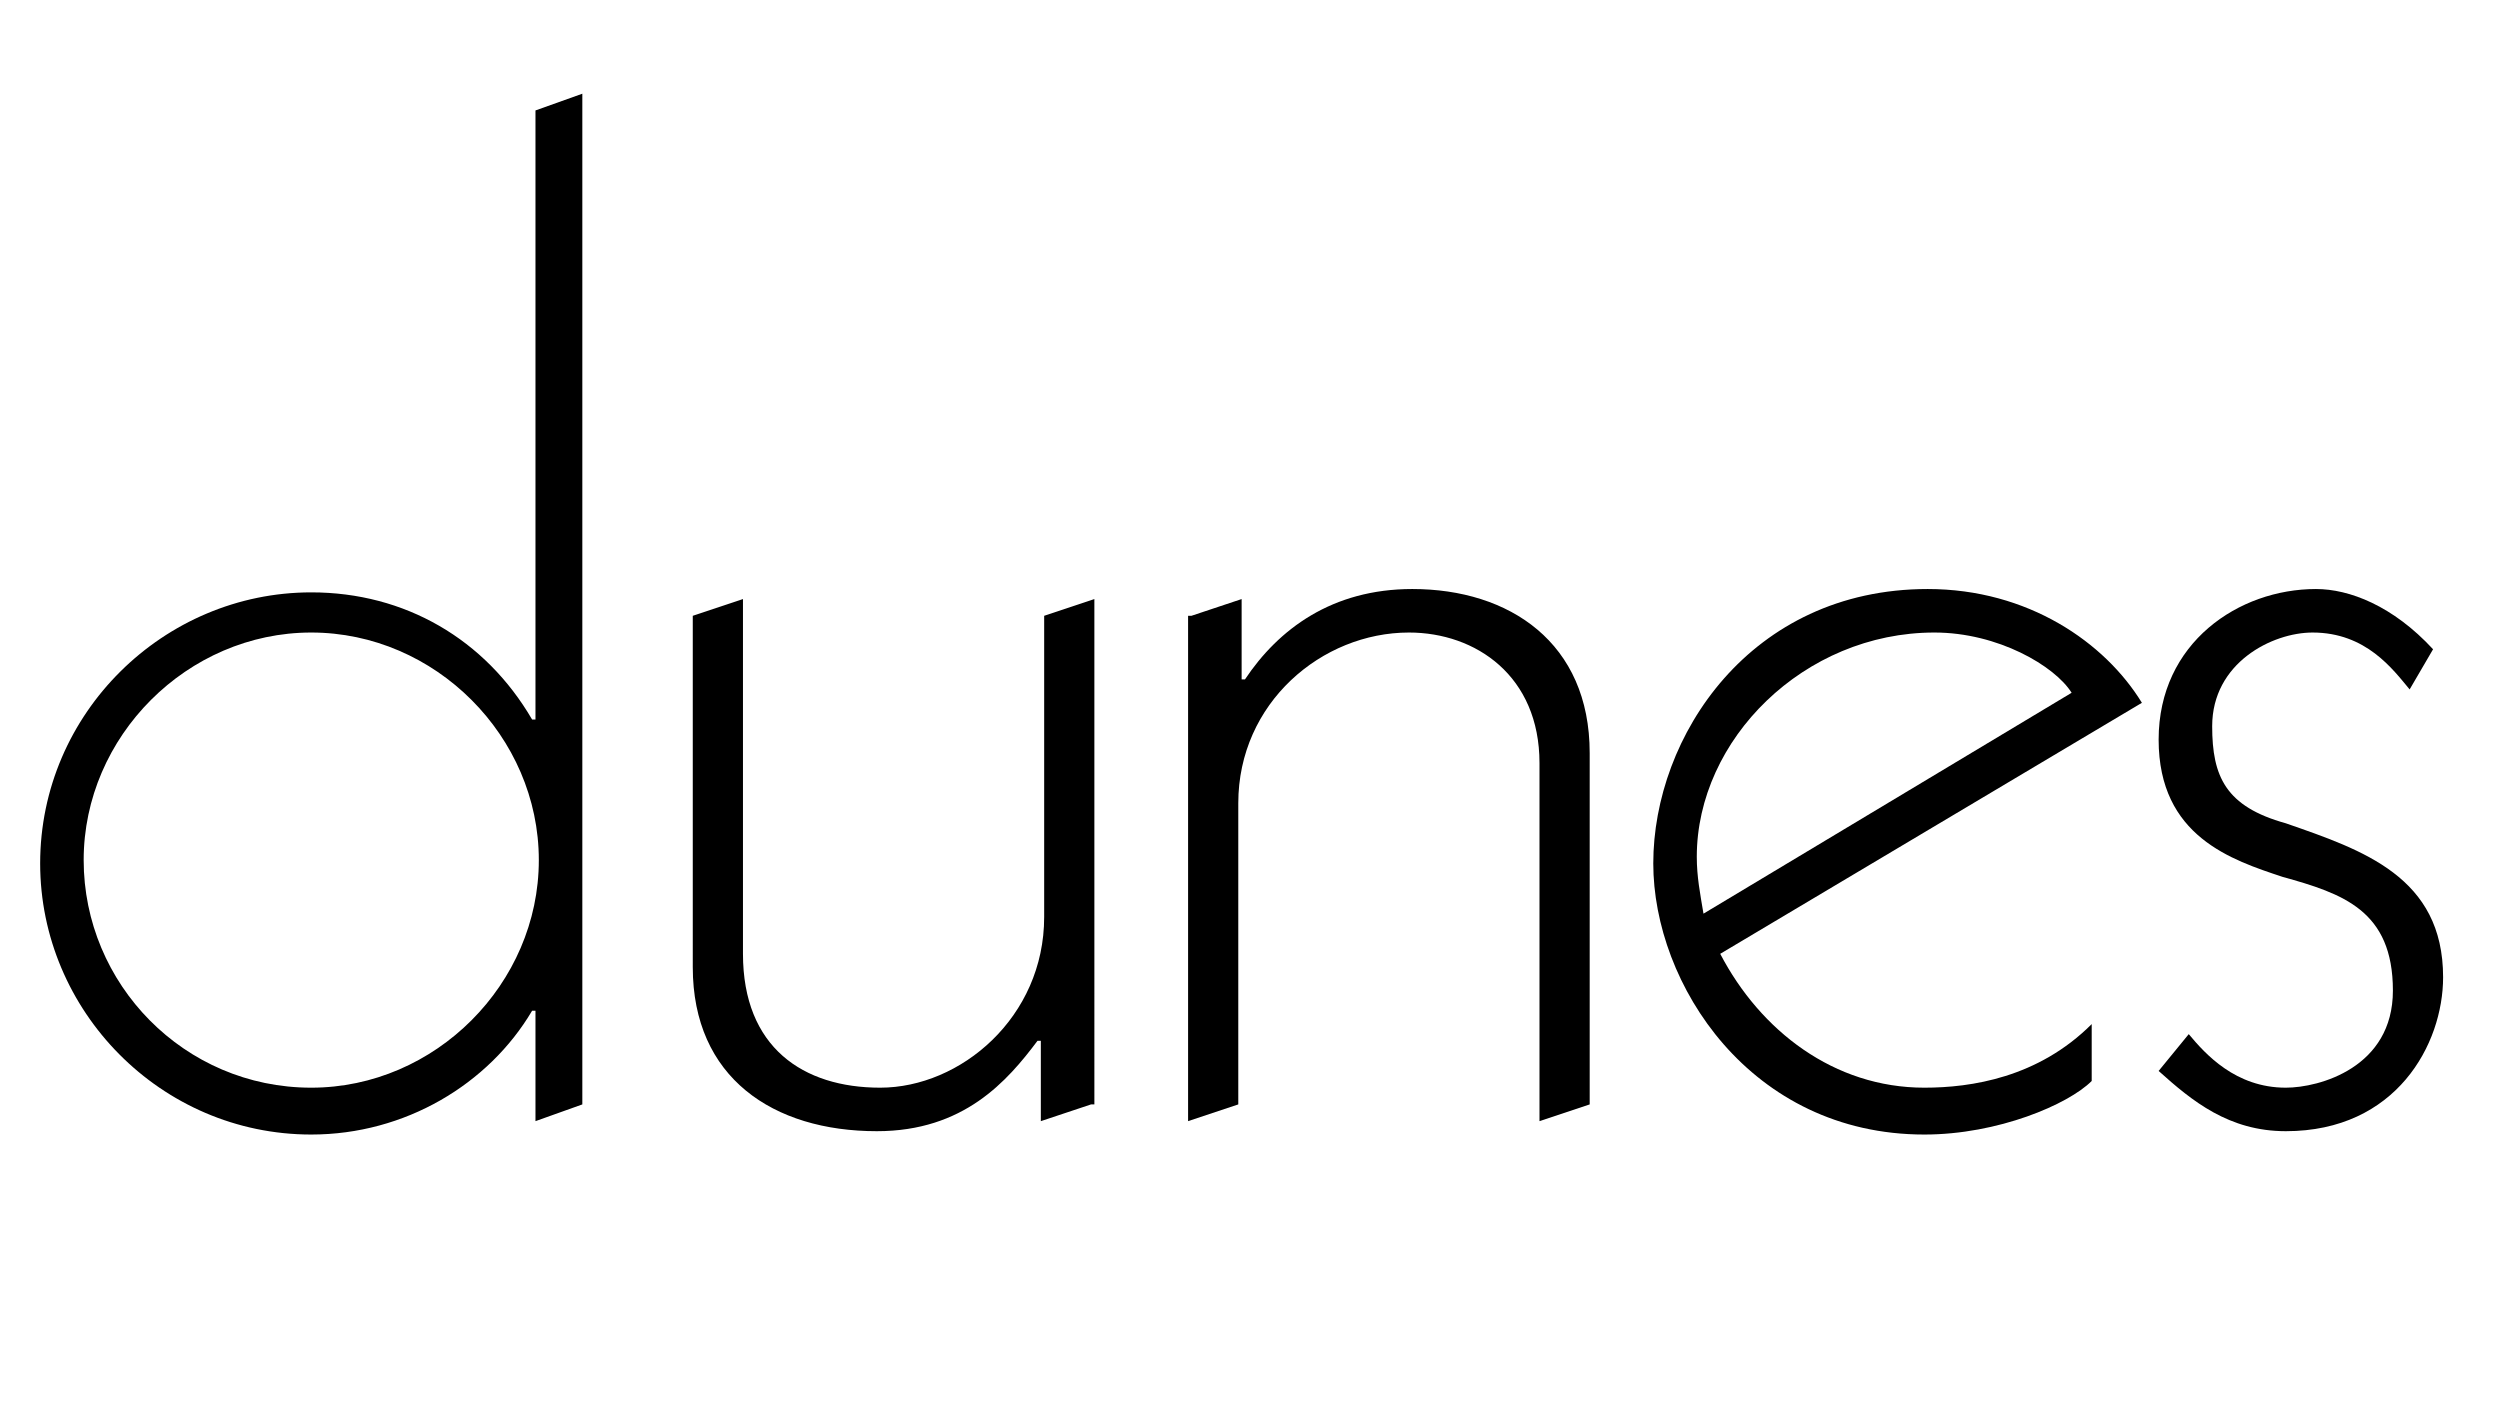
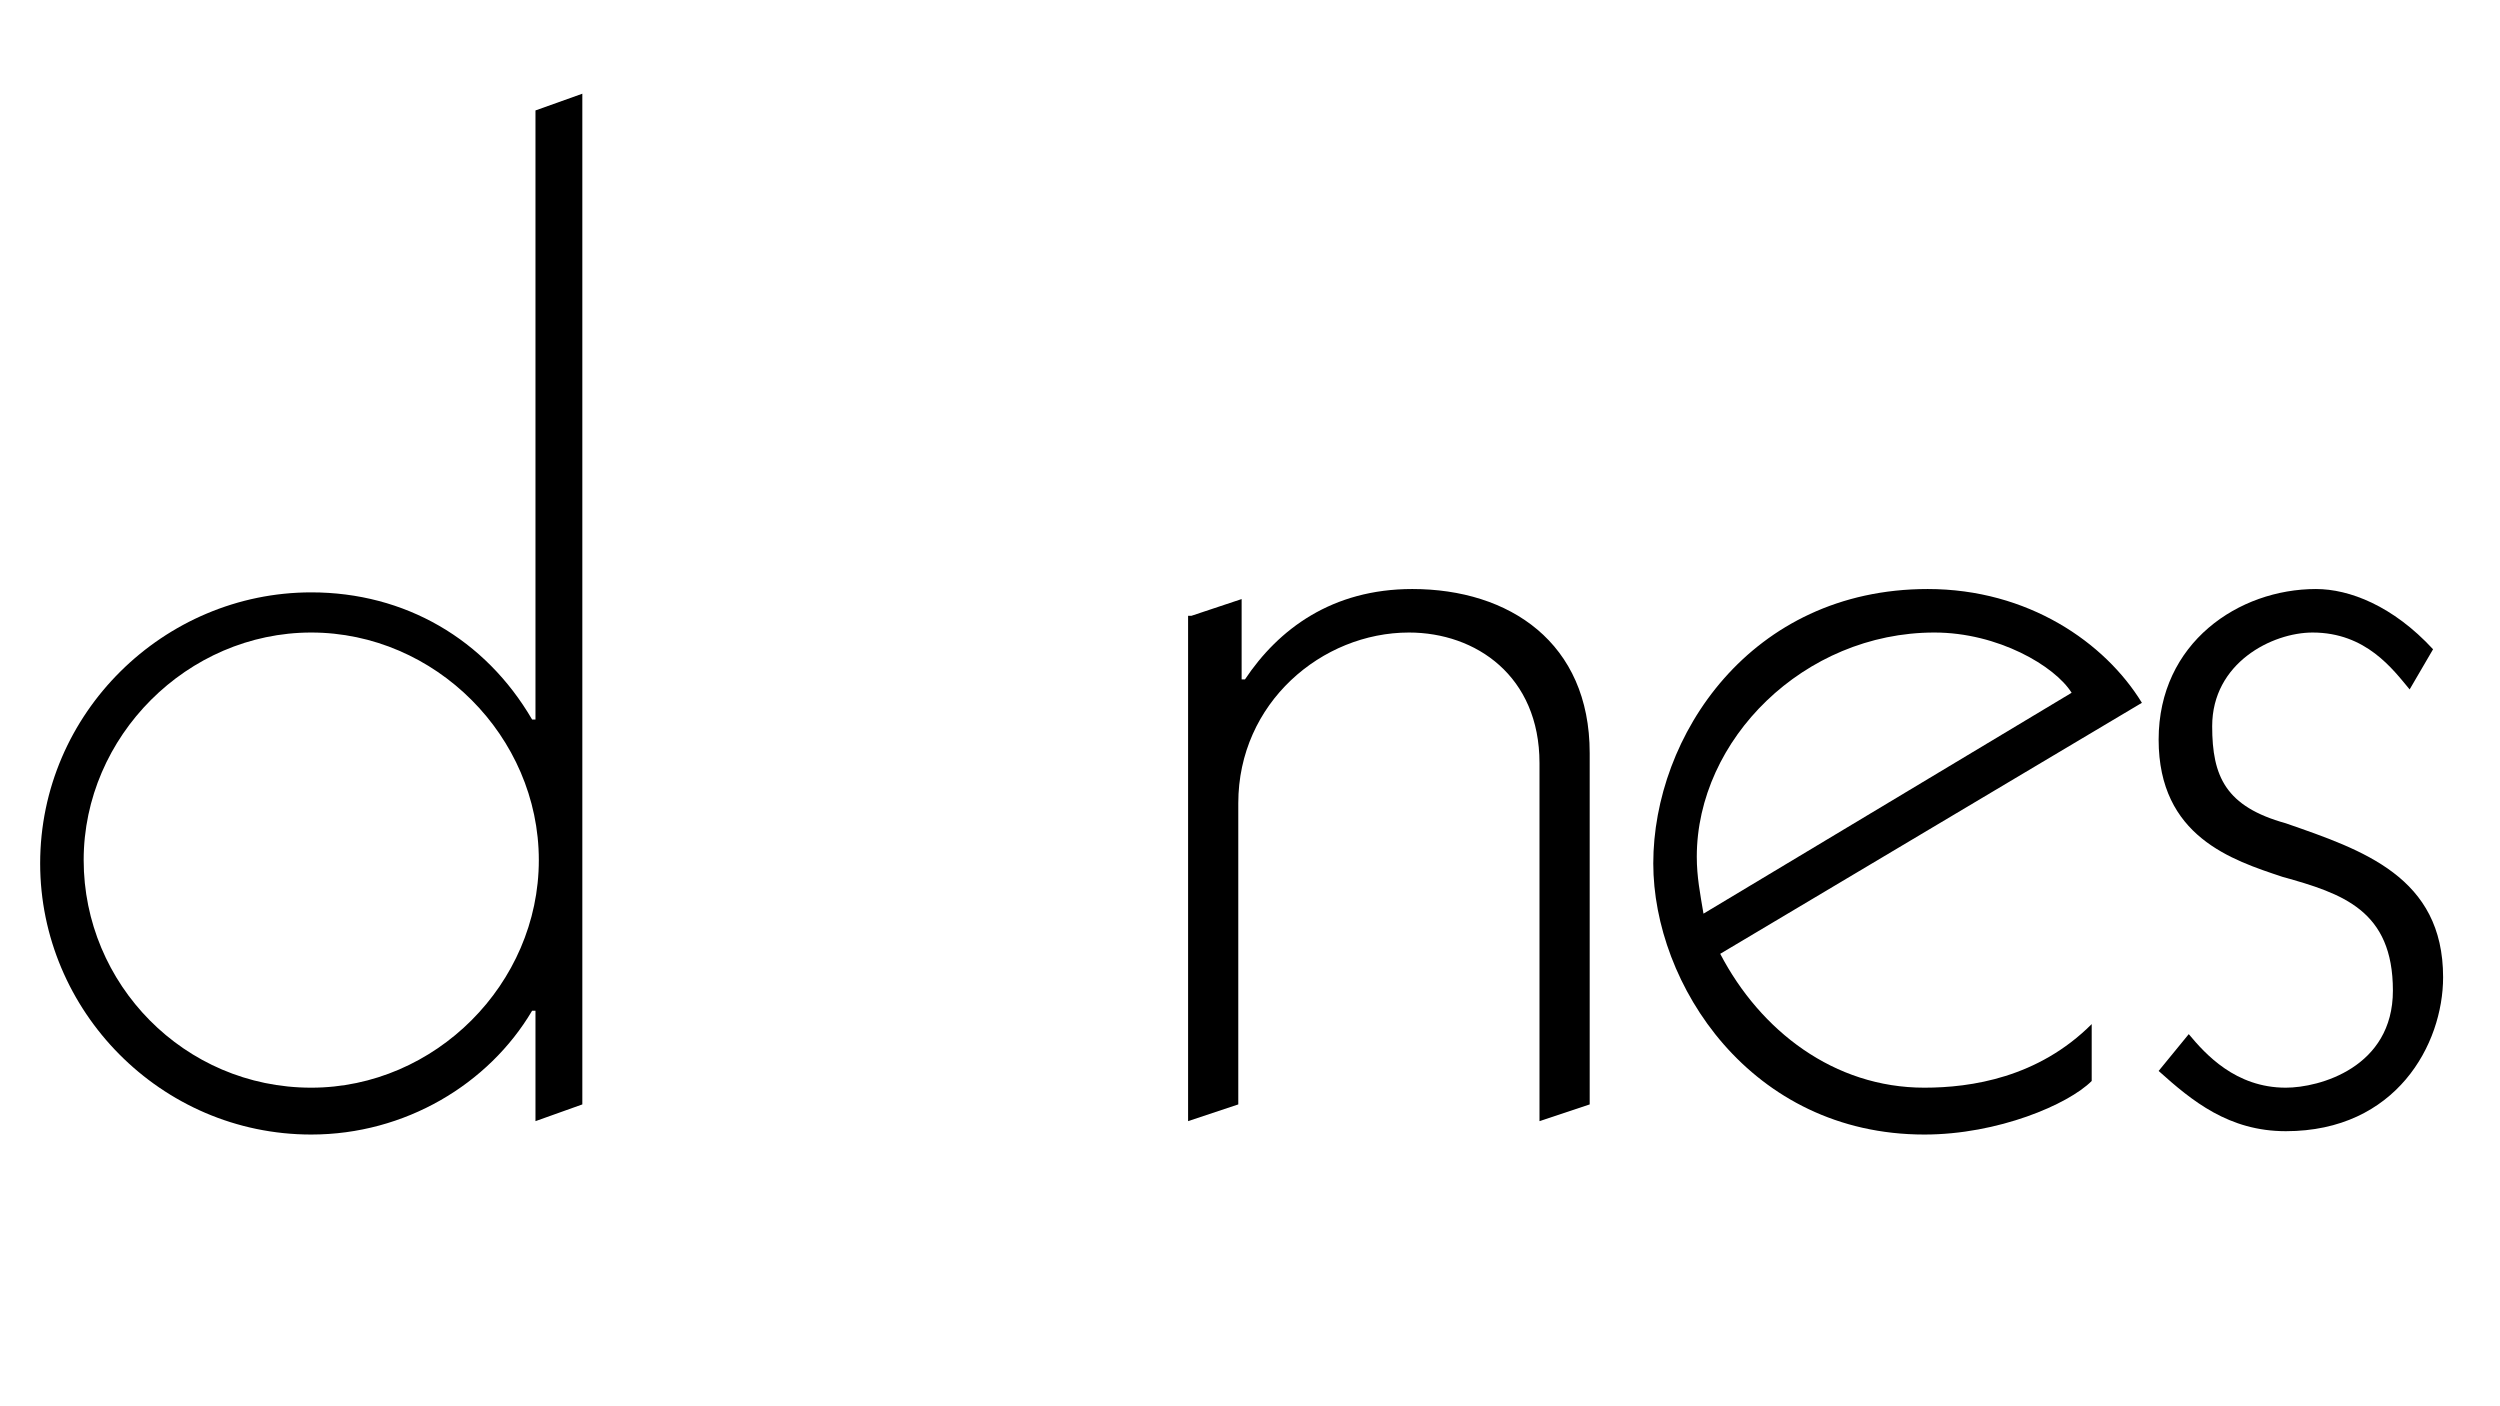
<svg xmlns="http://www.w3.org/2000/svg" version="1.1" id="Layer_1" x="0px" y="0px" viewBox="0 0 74.7 42" style="enable-background:new 0 0 74.7 42;" xml:space="preserve">
  <g>
    <path d="M17.4,2.8V33L16,33.5v-3.3h-0.1c-1.3,2.2-3.8,3.7-6.6,3.7c-4.5,0-8.1-3.7-8.1-8.1c0-4.5,3.7-8.1,8.1-8.1   c2.8,0,5.2,1.4,6.6,3.8H16V3.3L17.4,2.8z M9.3,32.5c3.7,0,6.8-3.1,6.8-6.8s-3.1-6.8-6.8-6.8S2.5,22,2.5,25.7S5.5,32.5,9.3,32.5z" />
-     <path d="M32.6,33l-1.5,0.5v-2.4H31c-0.9,1.2-2.2,2.7-4.8,2.7c-3.1,0-5.5-1.6-5.5-4.9V18.4l1.5-0.5v10.6c0,2.8,1.8,4,4.1,4   c2.4,0,4.9-2.1,4.9-5.1v-9l1.5-0.5V33z" />
    <path d="M35.6,18.4l1.5-0.5v2.4h0.1c1-1.5,2.6-2.7,5-2.7c2.9,0,5.3,1.6,5.3,4.9V33L46,33.5V22.8c0-2.6-1.9-3.9-3.9-3.9   c-2.6,0-5.1,2.1-5.1,5.1v9l-1.5,0.5V18.4z" />
    <path d="M51.4,28.5c1.2,2.3,3.4,4,6.1,4c1.4,0,3.4-0.3,5-1.9v1.7c-0.7,0.7-2.8,1.6-5,1.6c-5.2,0-8.1-4.5-8.1-8.1   c0-3.8,2.9-8.2,8.2-8.2c3,0,5.3,1.6,6.4,3.4L51.4,28.5z M61.9,20.7c-0.5-0.8-2.2-1.8-4.1-1.8c-3.9,0-7.1,3.2-7.1,6.7   c0,0.6,0.1,1.1,0.2,1.7L61.9,20.7z" />
    <path d="M72,20.6c-0.5-0.6-1.3-1.7-2.9-1.7c-1.2,0-3,0.9-3,2.8c0,1.5,0.4,2.4,2.2,2.9c2.3,0.8,4.7,1.6,4.7,4.6c0,2-1.4,4.6-4.7,4.6   c-1.7,0-2.8-0.9-3.8-1.8l0.9-1.1c0.5,0.6,1.4,1.6,2.9,1.6c1,0,3.2-0.6,3.2-2.9c0-2.4-1.5-2.9-3.3-3.4c-1.5-0.5-3.7-1.2-3.7-4.1   c0-2.9,2.4-4.5,4.7-4.5c1,0,2.3,0.5,3.5,1.8L72,20.6z" />
  </g>
</svg>